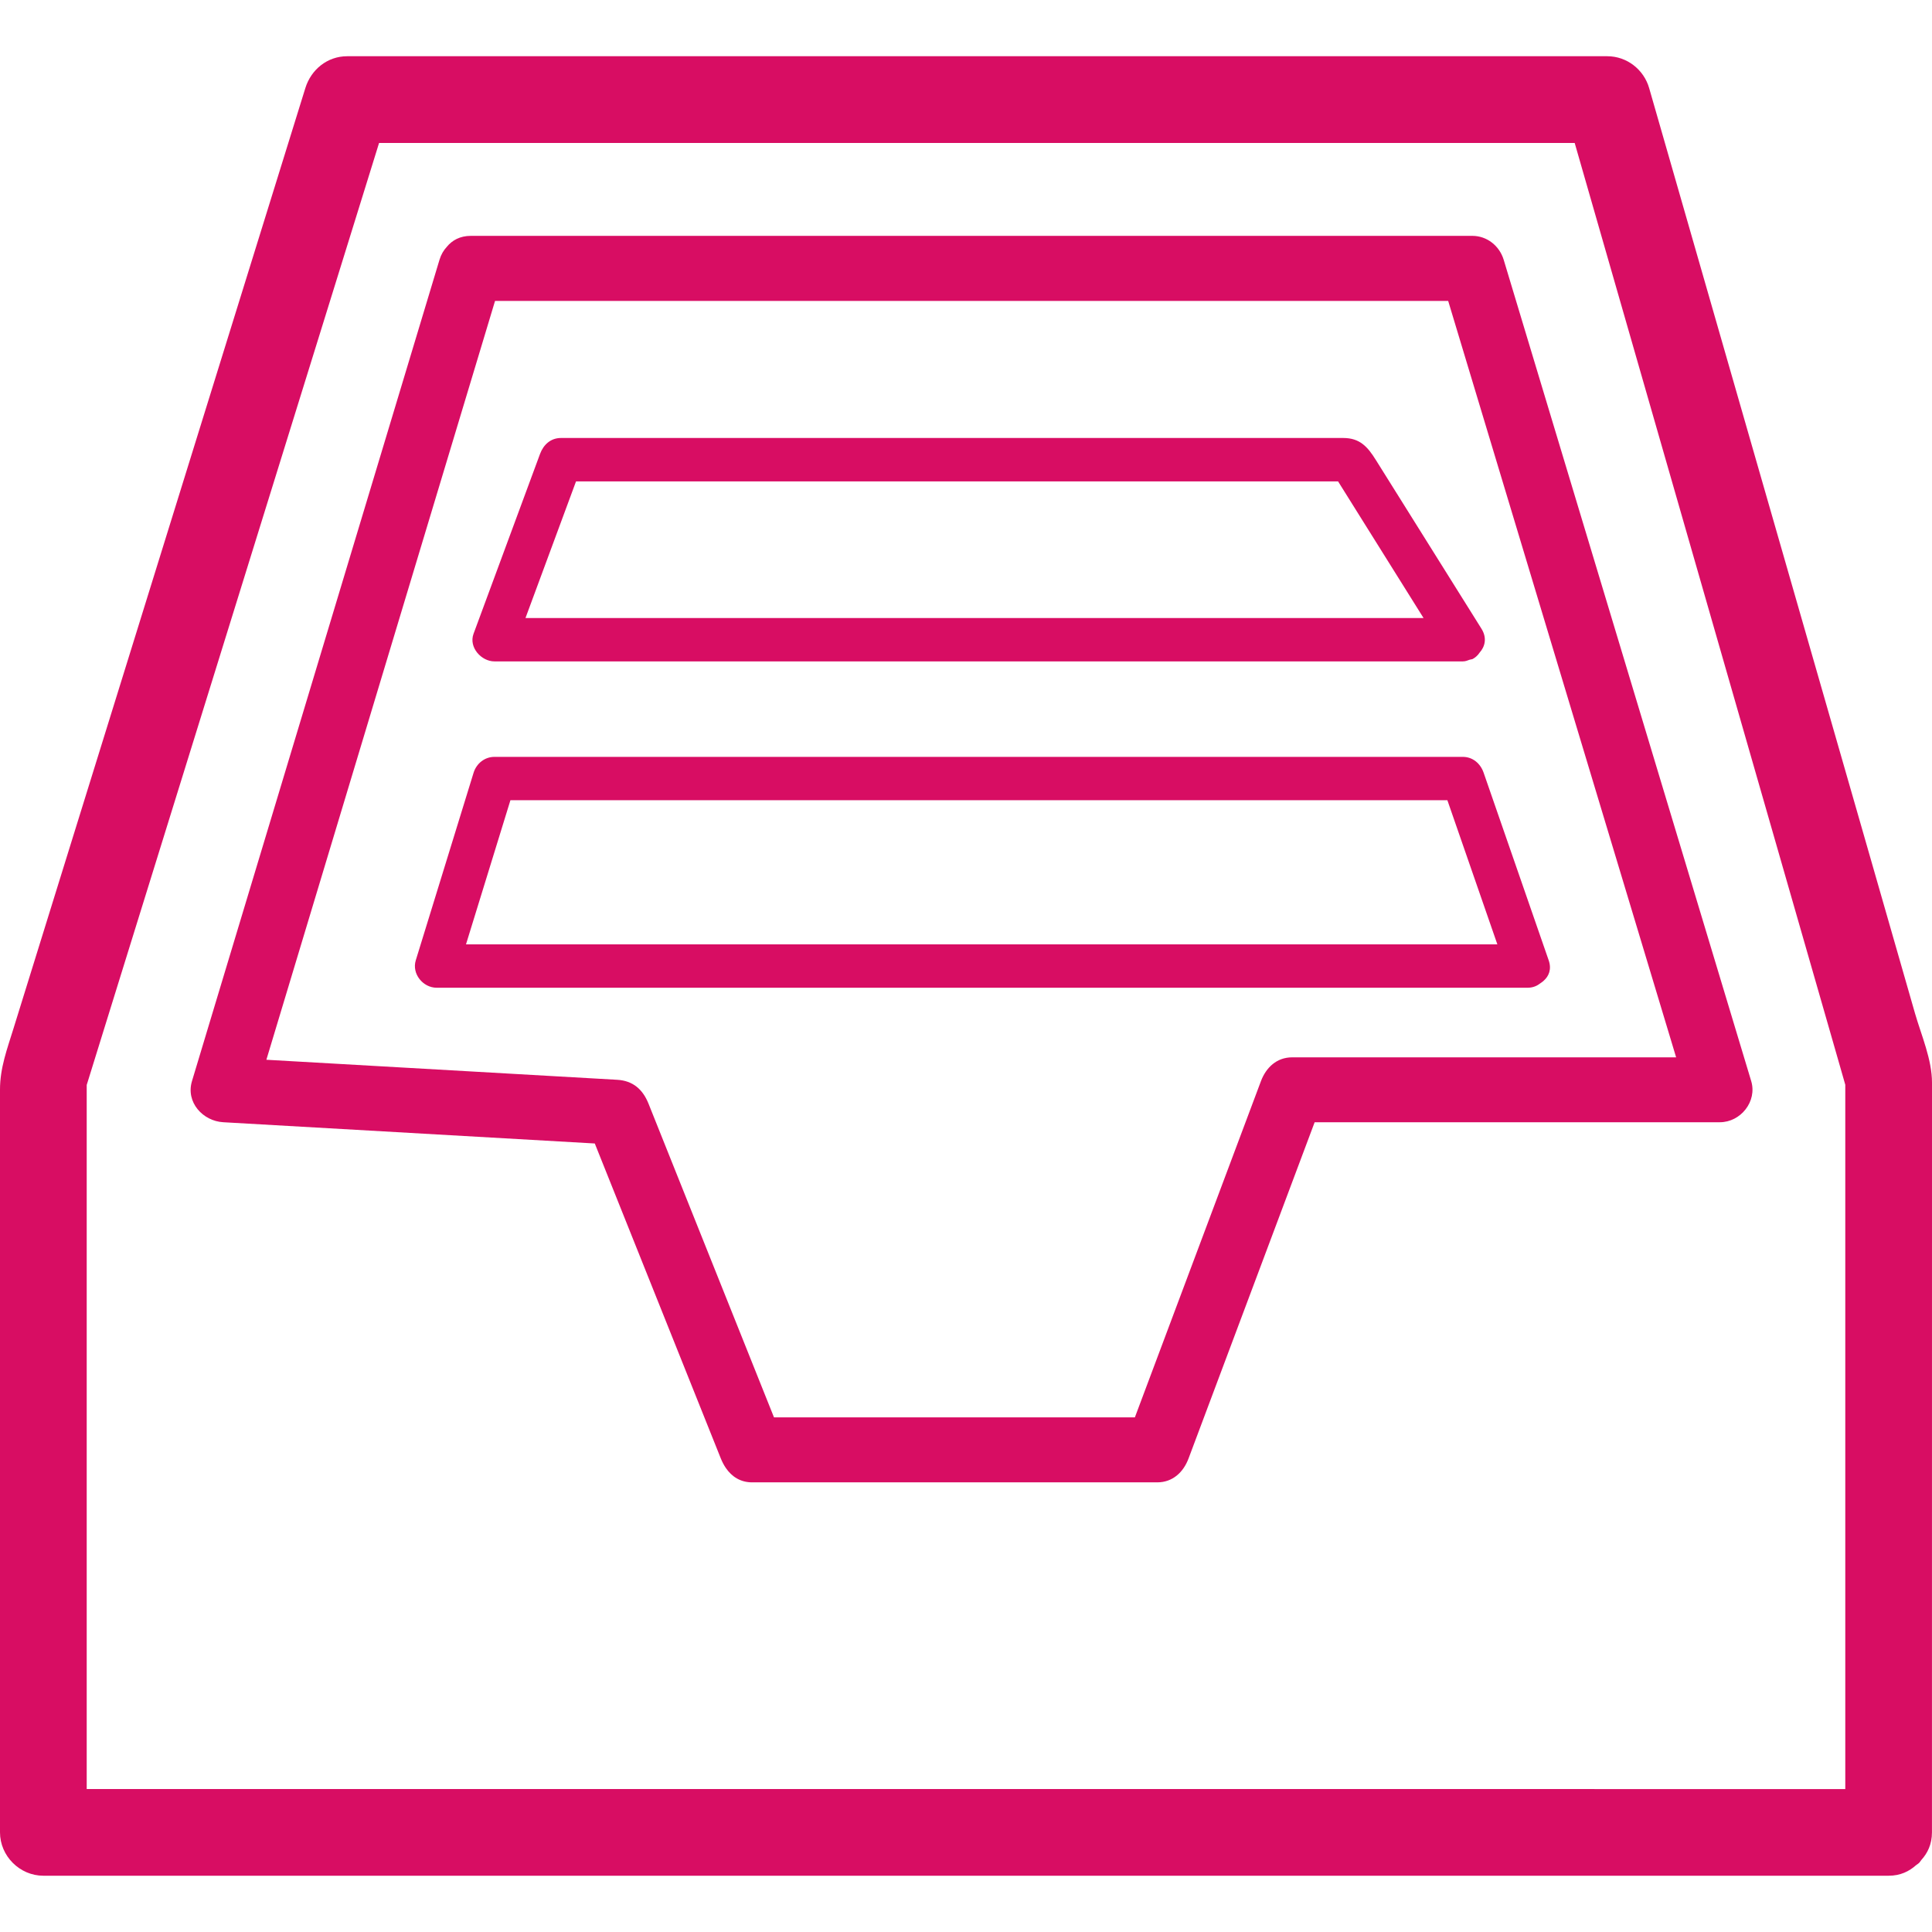
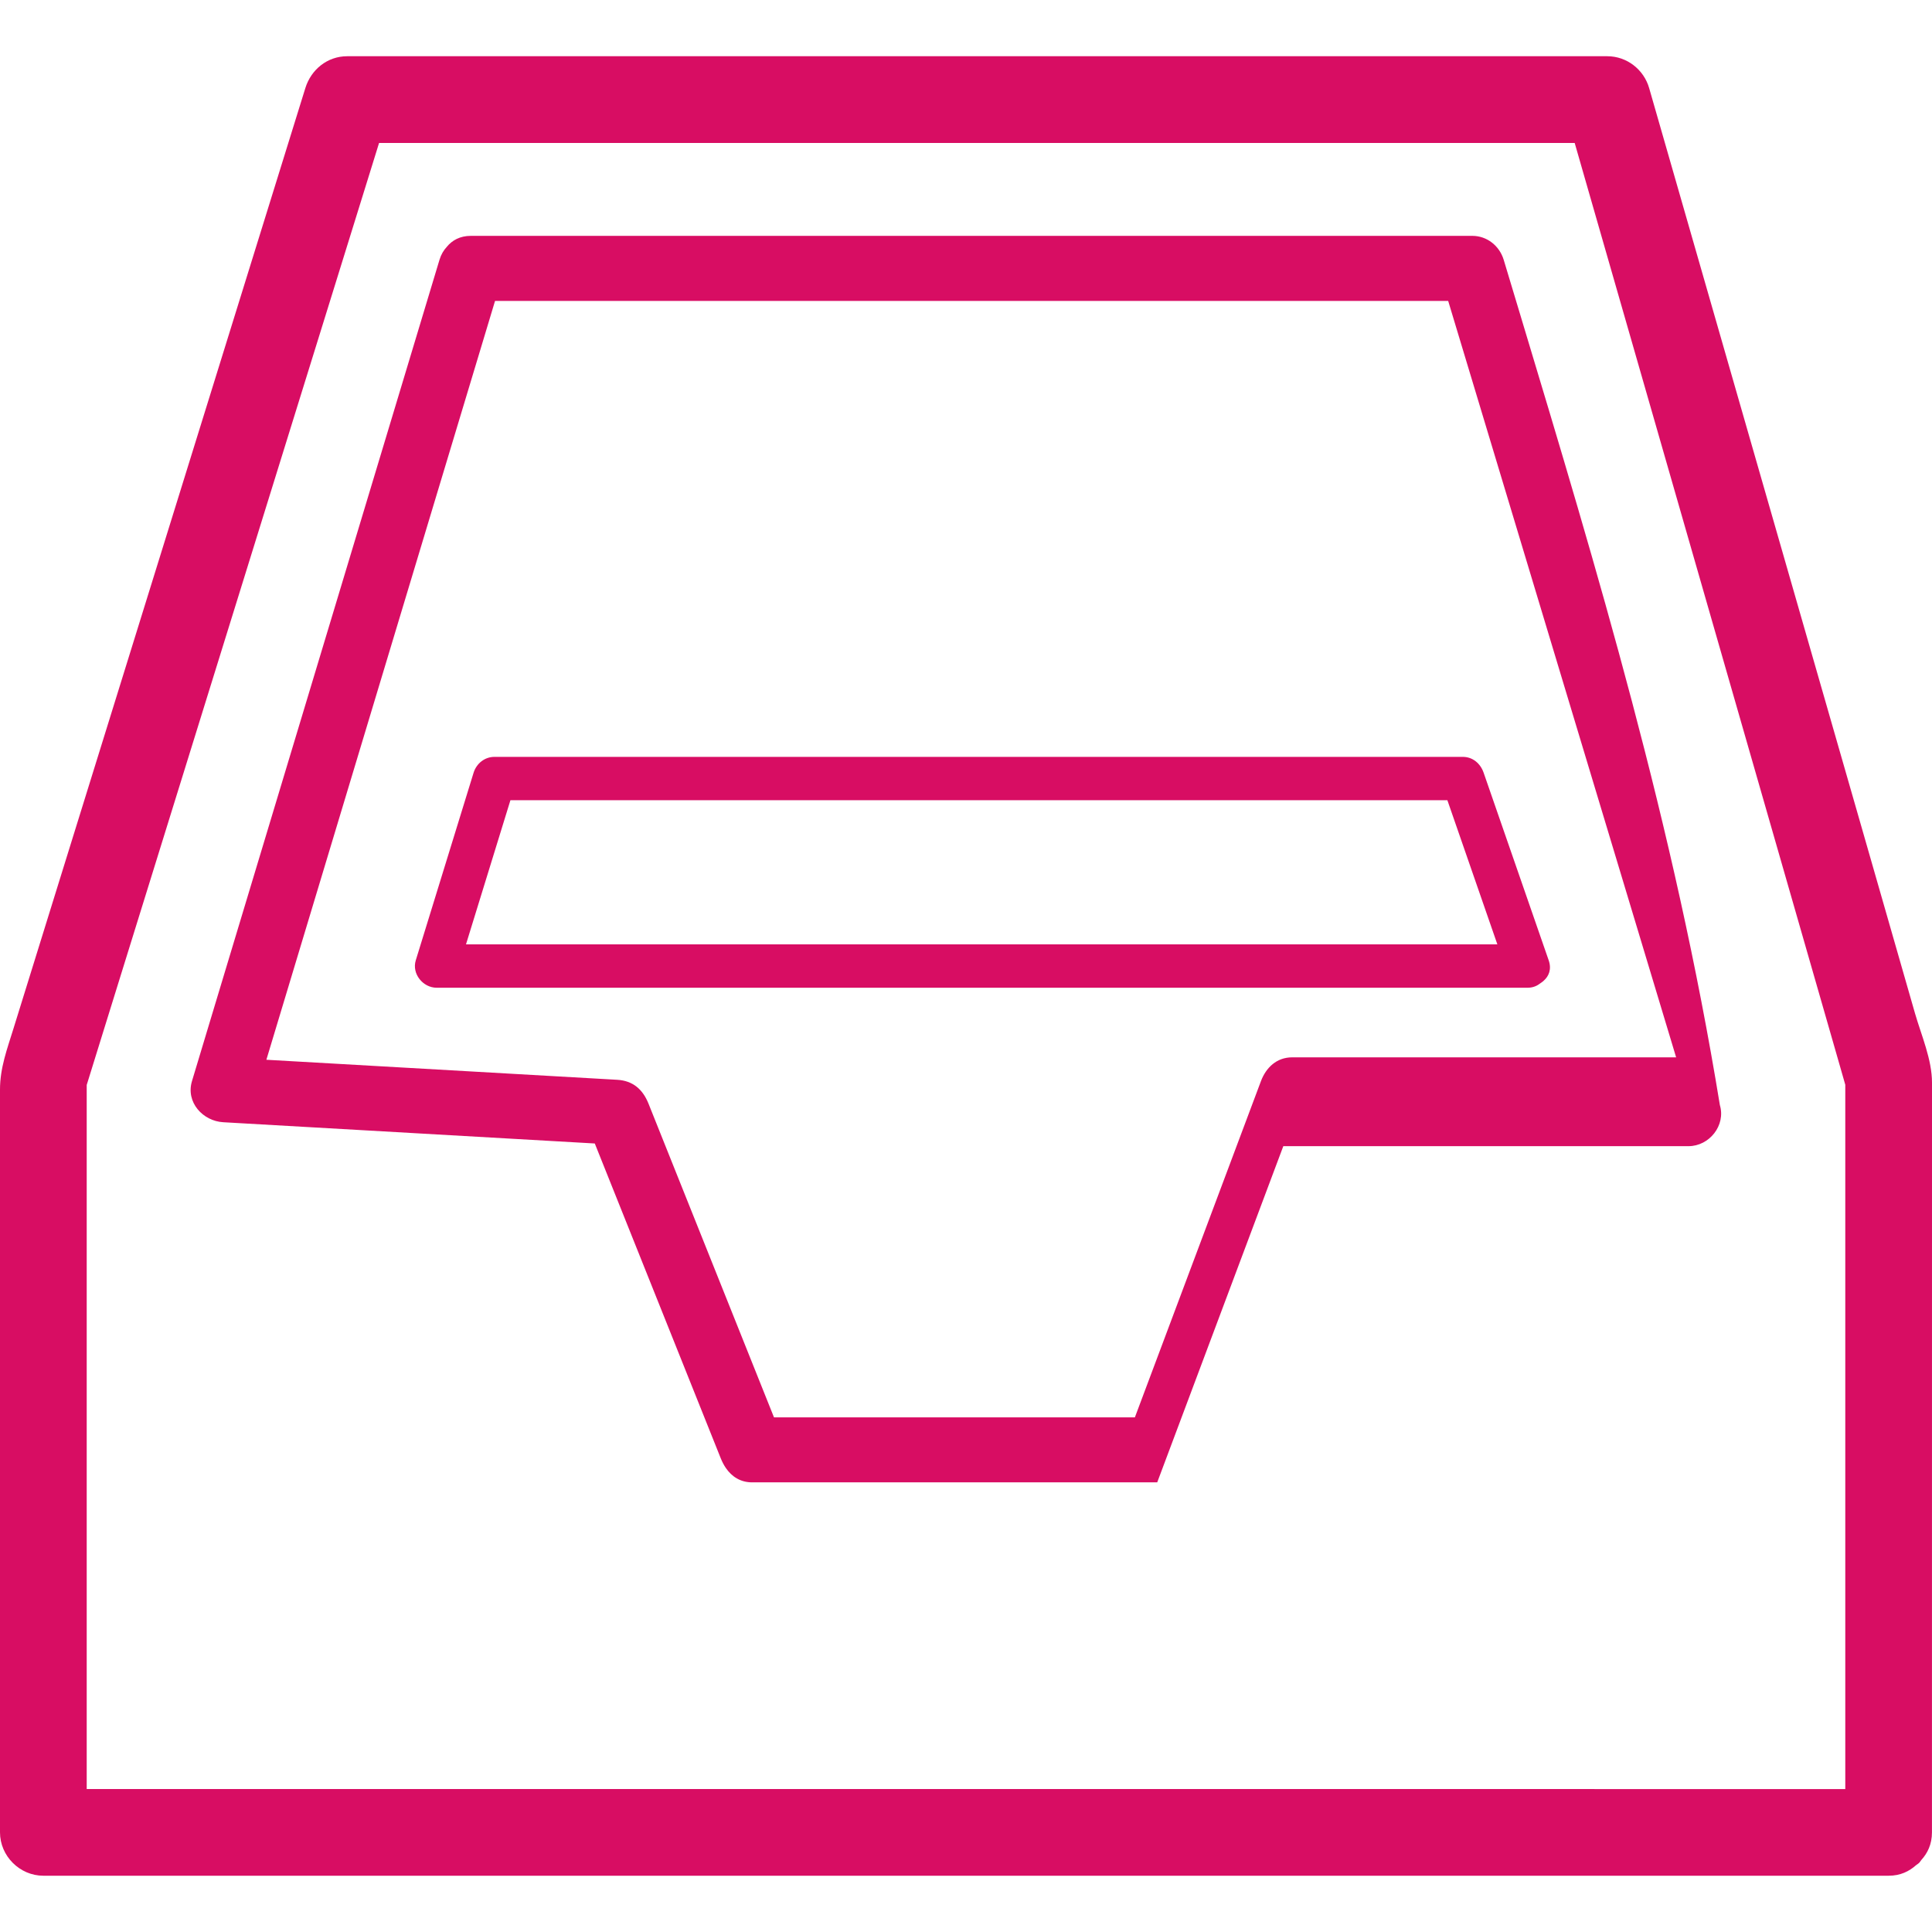
<svg xmlns="http://www.w3.org/2000/svg" width="512" height="512" x="0" y="0" viewBox="0 0 44.561 44.561" style="enable-background:new 0 0 512 512" xml:space="preserve" class="">
  <g>
    <g>
      <g>
        <path style="" d="M44.17,23.376c-0.402-1.4-0.804-2.799-1.205-4.198c-1.103-3.835-2.205-7.671-3.307-11.506 c-0.54-1.88-1.081-3.761-1.621-5.641c-0.123-0.428-0.516-0.734-0.964-0.734c-5.899,0-11.797,0-17.696,0c-3.79,0-7.58,0-11.37,0 c-0.456,0-0.832,0.307-0.964,0.734c-1.844,5.94-3.687,11.881-5.531,17.821c-0.4,1.288-0.799,2.576-1.199,3.864 C0.165,24.195,0,24.628,0,25.132c0,3.248,0,6.496,0,9.744c0,2.463,0,4.924,0,7.387c0,0.545,0.455,1,1,1c4.819,0,9.637,0,14.456,0 c7.651,0,15.302,0,22.953,0c1.718,0,3.435,0,5.152,0c0.272,0,0.474-0.102,0.631-0.242c0.025-0.019,0.05-0.034,0.073-0.055 c0.019-0.021,0.032-0.043,0.049-0.065c0.143-0.157,0.246-0.362,0.246-0.638c0.001-5.764,0.001-11.528,0.001-17.293 C44.561,24.438,44.315,23.878,44.17,23.376z M42.561,25.281C42.561,25.281,42.561,25.282,42.561,25.281c0,3.362,0,6.725,0,10.087 v0.001c0,1.966,0,3.93,0,5.893c0,0.001,0,0.002,0,0.003c-4.485-0.002-8.969-0.002-13.456-0.002c-7.651,0-15.302,0-22.953,0 c-1.384,0-2.768,0-4.152,0v-0.001c0-5.413,0-10.825,0-16.238c0.012-0.038,0.023-0.076,0.036-0.115 c0.114-0.367,0.228-0.735,0.342-1.103c0.438-1.413,0.877-2.824,1.315-4.237c1.183-3.811,2.365-7.622,3.548-11.432 c0.501-1.613,1.001-3.226,1.502-4.839c5.654,0,11.307,0,16.96,0c3.539,0,7.078,0,10.617,0c1.649,5.742,3.3,11.484,4.95,17.227 c0.365,1.27,0.73,2.541,1.095,3.811c0.065,0.229,0.132,0.456,0.196,0.684C42.561,25.108,42.561,25.194,42.561,25.281z" fill="#d80d63" data-original="#000000" class="" />
-         <path style="" d="M35.072,7.286c-0.13-0.432-0.26-0.863-0.39-1.295c-0.049-0.16-0.144-0.297-0.27-0.395 c-0.126-0.098-0.283-0.156-0.453-0.156c-6.222,0-12.443,0-18.664,0c-1.478,0-2.956,0-4.435,0c-0.251,0-0.434,0.104-0.555,0.254 c-0.072,0.078-0.131,0.174-0.168,0.297C8.364,11.874,6.591,17.758,4.818,23.64c-0.13,0.433-0.26,0.863-0.39,1.295 c-0.074,0.245-0.011,0.476,0.13,0.649c0.14,0.172,0.357,0.287,0.593,0.3c2.856,0.164,5.713,0.327,8.568,0.49v0.001 c0.969,2.421,1.937,4.841,2.906,7.263c0.032,0.079,0.07,0.153,0.116,0.22c0.136,0.199,0.336,0.332,0.607,0.332 c3.114,0,6.229,0,9.343,0c0.357,0,0.604-0.234,0.723-0.552c0.969-2.584,1.938-5.168,2.908-7.754c3.114,0,6.23,0,9.346,0 c0.479,0,0.864-0.479,0.723-0.949C38.618,19.053,36.844,13.169,35.072,7.286z M29.805,24.387c-0.178,0-0.329,0.058-0.45,0.156 c-0.121,0.098-0.213,0.236-0.272,0.394c-0.969,2.584-1.938,5.167-2.907,7.753v0.001c-2.774,0-5.549,0-8.324,0 c-0.965-2.411-1.929-4.822-2.894-7.235c-0.132-0.329-0.358-0.53-0.723-0.551c-2.698-0.154-5.395-0.309-8.091-0.462 c1.683-5.586,3.367-11.172,5.05-16.758c0.075-0.248,0.149-0.496,0.224-0.744c0,0,0,0,0.001,0c6.035,0,12.071,0,18.105,0 c1.293,0,2.585,0,3.878,0c1.718,5.7,3.436,11.399,5.153,17.099c0.034,0.116,0.069,0.23,0.104,0.346v0.001 C35.708,24.387,32.756,24.387,29.805,24.387z" fill="#d80d63" data-original="#000000" class="" />
-         <path style="" d="M11.405,15.255C11.405,15.255,11.406,15.255,11.405,15.255c6.251,0,12.5,0,18.75,0h0.001 c1.195,0,2.388,0,3.583,0c0.063,0,0.11-0.021,0.159-0.039c0.023-0.008,0.052-0.007,0.072-0.018 c0.064-0.035,0.115-0.084,0.154-0.142c0.128-0.14,0.178-0.343,0.046-0.554c-0.812-1.297-1.623-2.595-2.436-3.892 c-0.191-0.307-0.371-0.508-0.753-0.508c-0.409,0-0.817,0-1.225,0h-0.001c-3.691,0-7.381,0-11.072,0h-0.001 c-1.915,0-3.828,0-5.743,0h-0.001c-0.237,0-0.404,0.156-0.482,0.367c-0.512,1.384-1.024,2.768-1.535,4.152 C10.809,14.932,11.101,15.255,11.405,15.255z M13.286,11.103L13.286,11.103c5.823,0,11.644,0,17.466,0h0.001 c0.037,0,0.072,0,0.109,0c0.657,1.051,1.314,2.102,1.972,3.152c-5.949,0-11.896,0-17.845,0h-0.001c-0.956,0-1.911,0-2.867,0H12.12 C12.509,13.204,12.898,12.154,13.286,11.103z" fill="#d80d63" data-original="#000000" class="" />
+         <path style="" d="M35.072,7.286c-0.13-0.432-0.26-0.863-0.39-1.295c-0.049-0.16-0.144-0.297-0.27-0.395 c-0.126-0.098-0.283-0.156-0.453-0.156c-6.222,0-12.443,0-18.664,0c-1.478,0-2.956,0-4.435,0c-0.251,0-0.434,0.104-0.555,0.254 c-0.072,0.078-0.131,0.174-0.168,0.297C8.364,11.874,6.591,17.758,4.818,23.64c-0.13,0.433-0.26,0.863-0.39,1.295 c-0.074,0.245-0.011,0.476,0.13,0.649c0.14,0.172,0.357,0.287,0.593,0.3c2.856,0.164,5.713,0.327,8.568,0.49v0.001 c0.969,2.421,1.937,4.841,2.906,7.263c0.032,0.079,0.07,0.153,0.116,0.22c0.136,0.199,0.336,0.332,0.607,0.332 c3.114,0,6.229,0,9.343,0c0.969-2.584,1.938-5.168,2.908-7.754c3.114,0,6.23,0,9.346,0 c0.479,0,0.864-0.479,0.723-0.949C38.618,19.053,36.844,13.169,35.072,7.286z M29.805,24.387c-0.178,0-0.329,0.058-0.45,0.156 c-0.121,0.098-0.213,0.236-0.272,0.394c-0.969,2.584-1.938,5.167-2.907,7.753v0.001c-2.774,0-5.549,0-8.324,0 c-0.965-2.411-1.929-4.822-2.894-7.235c-0.132-0.329-0.358-0.53-0.723-0.551c-2.698-0.154-5.395-0.309-8.091-0.462 c1.683-5.586,3.367-11.172,5.05-16.758c0.075-0.248,0.149-0.496,0.224-0.744c0,0,0,0,0.001,0c6.035,0,12.071,0,18.105,0 c1.293,0,2.585,0,3.878,0c1.718,5.7,3.436,11.399,5.153,17.099c0.034,0.116,0.069,0.23,0.104,0.346v0.001 C35.708,24.387,32.756,24.387,29.805,24.387z" fill="#d80d63" data-original="#000000" class="" />
        <path style="" d="M34.22,17.824c-0.036-0.106-0.099-0.198-0.181-0.263s-0.184-0.104-0.3-0.104 c-6.25,0-12.5,0-18.75,0c-1.195,0-2.389,0-3.584,0c-0.228,0-0.416,0.154-0.482,0.367c-0.444,1.442-0.889,2.884-1.333,4.325 c-0.048,0.156-0.007,0.314,0.086,0.433s0.237,0.2,0.396,0.2c6.164,0,12.329,0,18.493,0c2.224,0,4.448,0,6.673,0 c0.125-0.001,0.219-0.046,0.296-0.107c0.022-0.014,0.041-0.03,0.062-0.046c0.002-0.002,0.004-0.004,0.006-0.006 c0.122-0.106,0.19-0.268,0.118-0.474C35.22,20.707,34.72,19.265,34.22,17.824z M11.773,18.456L11.773,18.456 c6.128,0,12.254,0,18.381,0h0.001c1.076,0,2.152,0,3.228,0c0.385,1.108,0.77,2.217,1.153,3.325c-5.93,0-11.861,0-17.791,0h-0.001 c-1.998,0-3.996,0-5.995,0h-0.001C11.09,20.673,11.432,19.564,11.773,18.456z" fill="#d80d63" data-original="#000000" class="" />
      </g>
    </g>
    <g> </g>
    <g> </g>
    <g> </g>
    <g> </g>
    <g> </g>
    <g> </g>
    <g> </g>
    <g> </g>
    <g> </g>
    <g> </g>
    <g> </g>
    <g> </g>
    <g> </g>
    <g> </g>
    <g> </g>
  </g>
</svg>